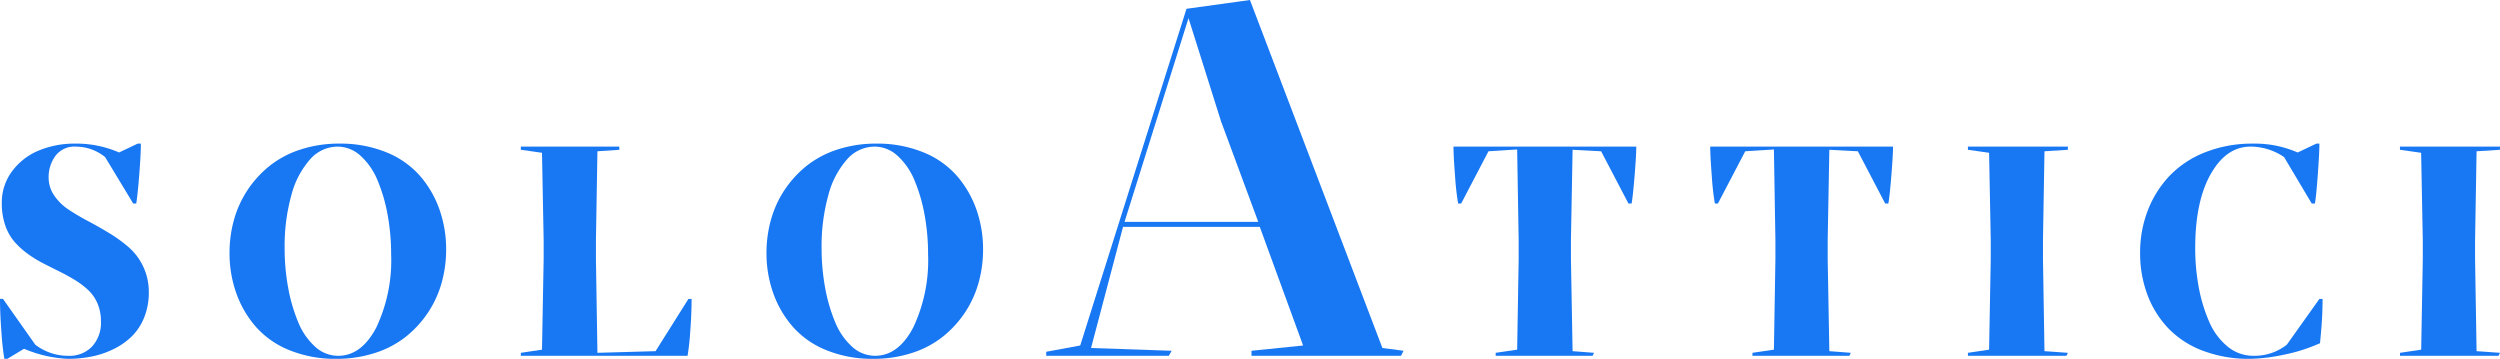
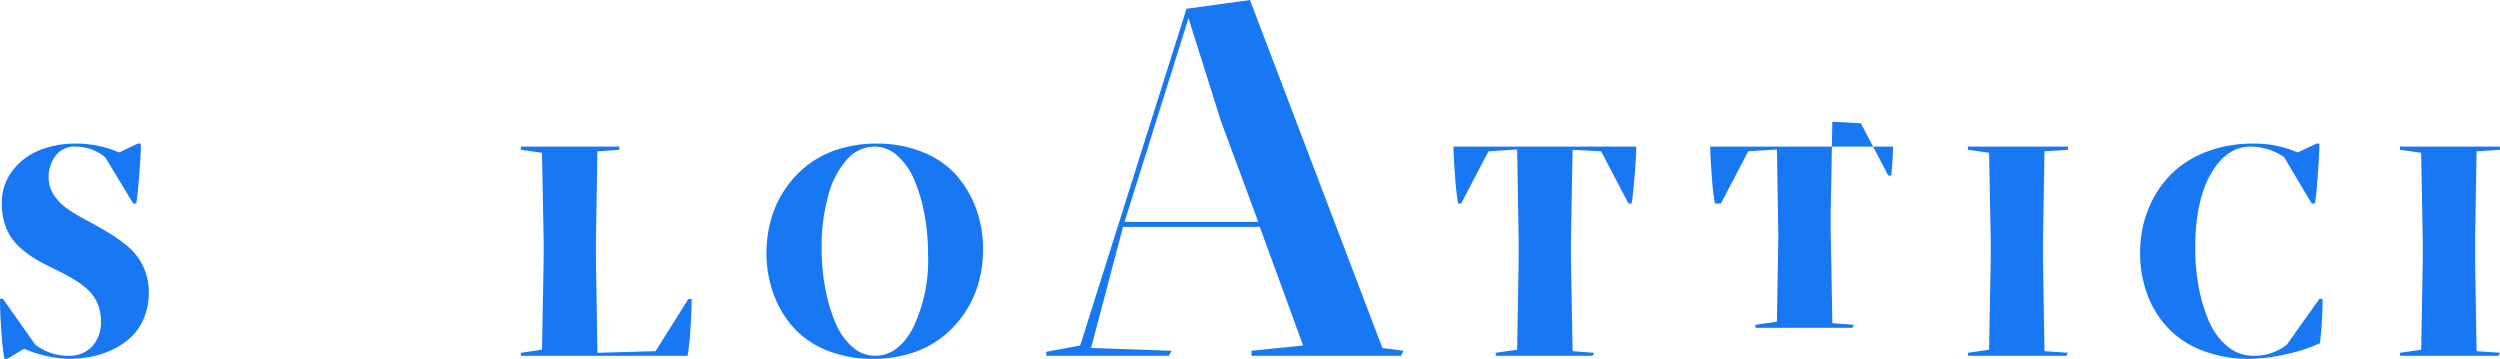
<svg xmlns="http://www.w3.org/2000/svg" width="355.383" height="51.007" viewBox="0 0 355.383 51.007">
  <defs>
    <clipPath id="clip-path">
      <rect id="Rettangolo_1663" data-name="Rettangolo 1663" width="355.383" height="51.007" fill="#1877f2" />
    </clipPath>
  </defs>
  <g id="Raggruppa_2019" data-name="Raggruppa 2019" transform="translate(0 0)">
    <g id="Raggruppa_2017" data-name="Raggruppa 2017" transform="translate(0 0)" clip-path="url(#clip-path)">
      <path id="Tracciato_1952" data-name="Tracciato 1952" d="M20.025,29.008q0,1.517-.235,4.462t-.426,4.056h-.427l-3.992-6.6A6.619,6.619,0,0,0,10.8,29.435a3.376,3.376,0,0,0-2.925,1.323,5.064,5.064,0,0,0-.961,3.053,4.474,4.474,0,0,0,.79,2.572,7.339,7.339,0,0,0,2.038,2,31.327,31.327,0,0,0,2.765,1.633q1.515.8,3.042,1.729a20.212,20.212,0,0,1,2.775,2.017,8.417,8.417,0,0,1,2.829,6.405,9.322,9.322,0,0,1-.64,3.511A7.885,7.885,0,0,1,18.8,56.344a9.864,9.864,0,0,1-2.562,1.826A12.621,12.621,0,0,1,13.1,59.259a17.209,17.209,0,0,1-3.469.341,17.879,17.879,0,0,1-6.213-1.43L1.046,59.6H.619a36.463,36.463,0,0,1-.406-3.672Q0,53.2,0,51.082H.427l4.589,6.511a7.659,7.659,0,0,0,4.7,1.579A4.41,4.41,0,0,0,13.1,57.838a4.987,4.987,0,0,0,1.249-3.554,6.365,6.365,0,0,0-.48-2.53,5.66,5.66,0,0,0-1.3-1.9,11.507,11.507,0,0,0-1.878-1.431q-1.057-.65-2.22-1.227T6.138,46.023a16.767,16.767,0,0,1-2.22-1.366,11.1,11.1,0,0,1-1.878-1.719A7.032,7.032,0,0,1,.737,40.6a9.49,9.49,0,0,1-.481-3.117,7.409,7.409,0,0,1,1.462-4.547,8.973,8.973,0,0,1,3.8-2.946,13.2,13.2,0,0,1,5.156-.982,15.165,15.165,0,0,1,6.255,1.26l2.647-1.26Z" transform="translate(0 -8.593)" fill="#1877f2" />
-       <path id="Tracciato_1953" data-name="Tracciato 1953" d="M61.973,29.008a17.261,17.261,0,0,1,6.639,1.217,12.623,12.623,0,0,1,4.782,3.32,14.778,14.778,0,0,1,2.8,4.793,16.948,16.948,0,0,1,.961,5.743,17.333,17.333,0,0,1-.651,4.75,14.825,14.825,0,0,1-1.964,4.248,15.014,15.014,0,0,1-3.159,3.416A13.871,13.871,0,0,1,67,58.778a17.572,17.572,0,0,1-5.455.822,17.239,17.239,0,0,1-6.639-1.217,12.591,12.591,0,0,1-4.782-3.32,14.747,14.747,0,0,1-2.8-4.792,16.945,16.945,0,0,1-.961-5.743,17.313,17.313,0,0,1,.651-4.75,14.828,14.828,0,0,1,1.964-4.249,15.04,15.04,0,0,1,3.159-3.415,13.9,13.9,0,0,1,4.377-2.284,17.582,17.582,0,0,1,5.454-.822m-.256.427a5.227,5.227,0,0,0-3.886,1.8,12.324,12.324,0,0,0-2.668,5.092,26.912,26.912,0,0,0-.961,7.535,30.921,30.921,0,0,0,.491,5.573A23.7,23.7,0,0,0,56.1,54.327a9.539,9.539,0,0,0,2.4,3.522,4.833,4.833,0,0,0,3.3,1.324q3.308,0,5.423-4.014a22.327,22.327,0,0,0,2.113-10.418,30.982,30.982,0,0,0-.491-5.572,23.32,23.32,0,0,0-1.42-4.888,9.669,9.669,0,0,0-2.412-3.522,4.842,4.842,0,0,0-3.3-1.324" transform="translate(-13.735 -8.593)" fill="#1877f2" />
      <path id="Tracciato_1954" data-name="Tracciato 1954" d="M119.207,30.063l-3.117.213-.213,12.639v2.711l.213,13.3,8.262-.235,4.675-7.429h.448q0,2.113-.192,4.633a32.972,32.972,0,0,1-.384,3.458H105.2v-.427l3.01-.448.235-12.852V42.915l-.235-12.425-3.01-.427v-.448h14Z" transform="translate(-31.163 -8.772)" fill="#1877f2" />
      <path id="Tracciato_1955" data-name="Tracciato 1955" d="M170.423,29.008a17.261,17.261,0,0,1,6.639,1.217,12.623,12.623,0,0,1,4.782,3.32,14.778,14.778,0,0,1,2.8,4.793,16.948,16.948,0,0,1,.961,5.743,17.333,17.333,0,0,1-.651,4.75,14.826,14.826,0,0,1-1.964,4.248,15.014,15.014,0,0,1-3.159,3.416,13.871,13.871,0,0,1-4.376,2.284A17.572,17.572,0,0,1,170,59.6a17.239,17.239,0,0,1-6.639-1.217,12.591,12.591,0,0,1-4.782-3.32,14.747,14.747,0,0,1-2.8-4.792,16.945,16.945,0,0,1-.961-5.743,17.313,17.313,0,0,1,.651-4.75,14.828,14.828,0,0,1,1.964-4.249,15.039,15.039,0,0,1,3.159-3.415,13.9,13.9,0,0,1,4.377-2.284,17.582,17.582,0,0,1,5.454-.822m-.256.427a5.227,5.227,0,0,0-3.886,1.8,12.324,12.324,0,0,0-2.668,5.092,26.911,26.911,0,0,0-.961,7.535,30.92,30.92,0,0,0,.491,5.573,23.7,23.7,0,0,0,1.409,4.888,9.539,9.539,0,0,0,2.4,3.522,4.833,4.833,0,0,0,3.3,1.324q3.308,0,5.423-4.014a22.327,22.327,0,0,0,2.113-10.418,30.981,30.981,0,0,0-.491-5.572,23.318,23.318,0,0,0-1.42-4.888,9.67,9.67,0,0,0-2.412-3.522,4.842,4.842,0,0,0-3.3-1.324" transform="translate(-45.859 -8.593)" fill="#1877f2" />
      <path id="Tracciato_1956" data-name="Tracciato 1956" d="M259.11,49.47l3.007.393-.358.716H240.5v-.716l7.338-.751-6.157-16.86H222.239L217.693,49.47l11.455.393-.394.716H211.322v-.573l4.832-.895,15.105-47.86L240.281,0ZM222.455,31.537h19.007l-5.3-14.319L231.547,2.578Z" transform="translate(-62.597 0)" fill="#1877f2" />
      <path id="Tracciato_1957" data-name="Tracciato 1957" d="M293.583,29.615h25.981q0,1.217-.235,4.109t-.427,3.981h-.448l-3.886-7.429-4.056-.213-.235,12.852v2.711l.235,13.065,3.052.235-.213.427h-13.77v-.427l3.052-.448.214-12.852V42.915l-.214-12.895-4.077.256-3.886,7.429h-.427a37.267,37.267,0,0,1-.437-3.907q-.225-2.882-.224-4.184" transform="translate(-86.964 -8.772)" fill="#1877f2" />
-       <path id="Tracciato_1958" data-name="Tracciato 1958" d="M345.443,29.615h25.981q0,1.217-.235,4.109t-.427,3.981h-.448l-3.886-7.429-4.056-.213-.235,12.852v2.711l.235,13.065,3.052.235-.213.427h-13.77v-.427l3.052-.448.214-12.852V42.915l-.214-12.895-4.077.256-3.886,7.429H346.1a37.267,37.267,0,0,1-.437-3.907q-.225-2.882-.224-4.184" transform="translate(-102.326 -8.772)" fill="#1877f2" />
+       <path id="Tracciato_1958" data-name="Tracciato 1958" d="M345.443,29.615h25.981q0,1.217-.235,4.109h-.448l-3.886-7.429-4.056-.213-.235,12.852v2.711l.235,13.065,3.052.235-.213.427h-13.77v-.427l3.052-.448.214-12.852V42.915l-.214-12.895-4.077.256-3.886,7.429H346.1a37.267,37.267,0,0,1-.437-3.907q-.225-2.882-.224-4.184" transform="translate(-102.326 -8.772)" fill="#1877f2" />
      <path id="Tracciato_1959" data-name="Tracciato 1959" d="M411.7,30.063l-3.33.213-.213,12.639v2.711l.213,13.065,3.33.235-.213.427h-14v-.427l3.01-.448.235-12.852V42.915l-.235-12.425-3.01-.427v-.448H411.7Z" transform="translate(-117.741 -8.772)" fill="#1877f2" />
      <path id="Tracciato_1960" data-name="Tracciato 1960" d="M457.326,29.008h.427q0,1.26-.224,4.366t-.416,4.152h-.448l-3.929-6.6a8.506,8.506,0,0,0-4.76-1.494q-3.458,0-5.668,3.9T440.1,43.866a30.085,30.085,0,0,0,.491,5.508,22.371,22.371,0,0,0,1.462,4.878,9.319,9.319,0,0,0,2.615,3.576,5.739,5.739,0,0,0,3.736,1.345,7.456,7.456,0,0,0,4.717-1.579l4.633-6.511h.448q0,1.367-.064,2.572t-.171,2.359q-.108,1.153-.128,1.366a24.086,24.086,0,0,1-5.177,1.644,24.817,24.817,0,0,1-4.835.576,18.216,18.216,0,0,1-6.7-1.174,13.231,13.231,0,0,1-4.91-3.224,14.078,14.078,0,0,1-2.935-4.771,16.769,16.769,0,0,1-1.014-5.9,16.456,16.456,0,0,1,1.1-6.042,14.907,14.907,0,0,1,3.116-4.931,14.114,14.114,0,0,1,5.07-3.33,18,18,0,0,1,6.725-1.217,15.114,15.114,0,0,1,6.383,1.26Z" transform="translate(-128.043 -8.593)" fill="#1877f2" />
      <path id="Tracciato_1961" data-name="Tracciato 1961" d="M498.976,30.063l-3.33.213-.213,12.639v2.711l.213,13.065,3.33.235-.213.427h-14v-.427l3.01-.448L488,45.626V42.915l-.235-12.425-3.01-.427v-.448h14.218Z" transform="translate(-143.593 -8.772)" fill="#1877f2" />
    </g>
  </g>
</svg>